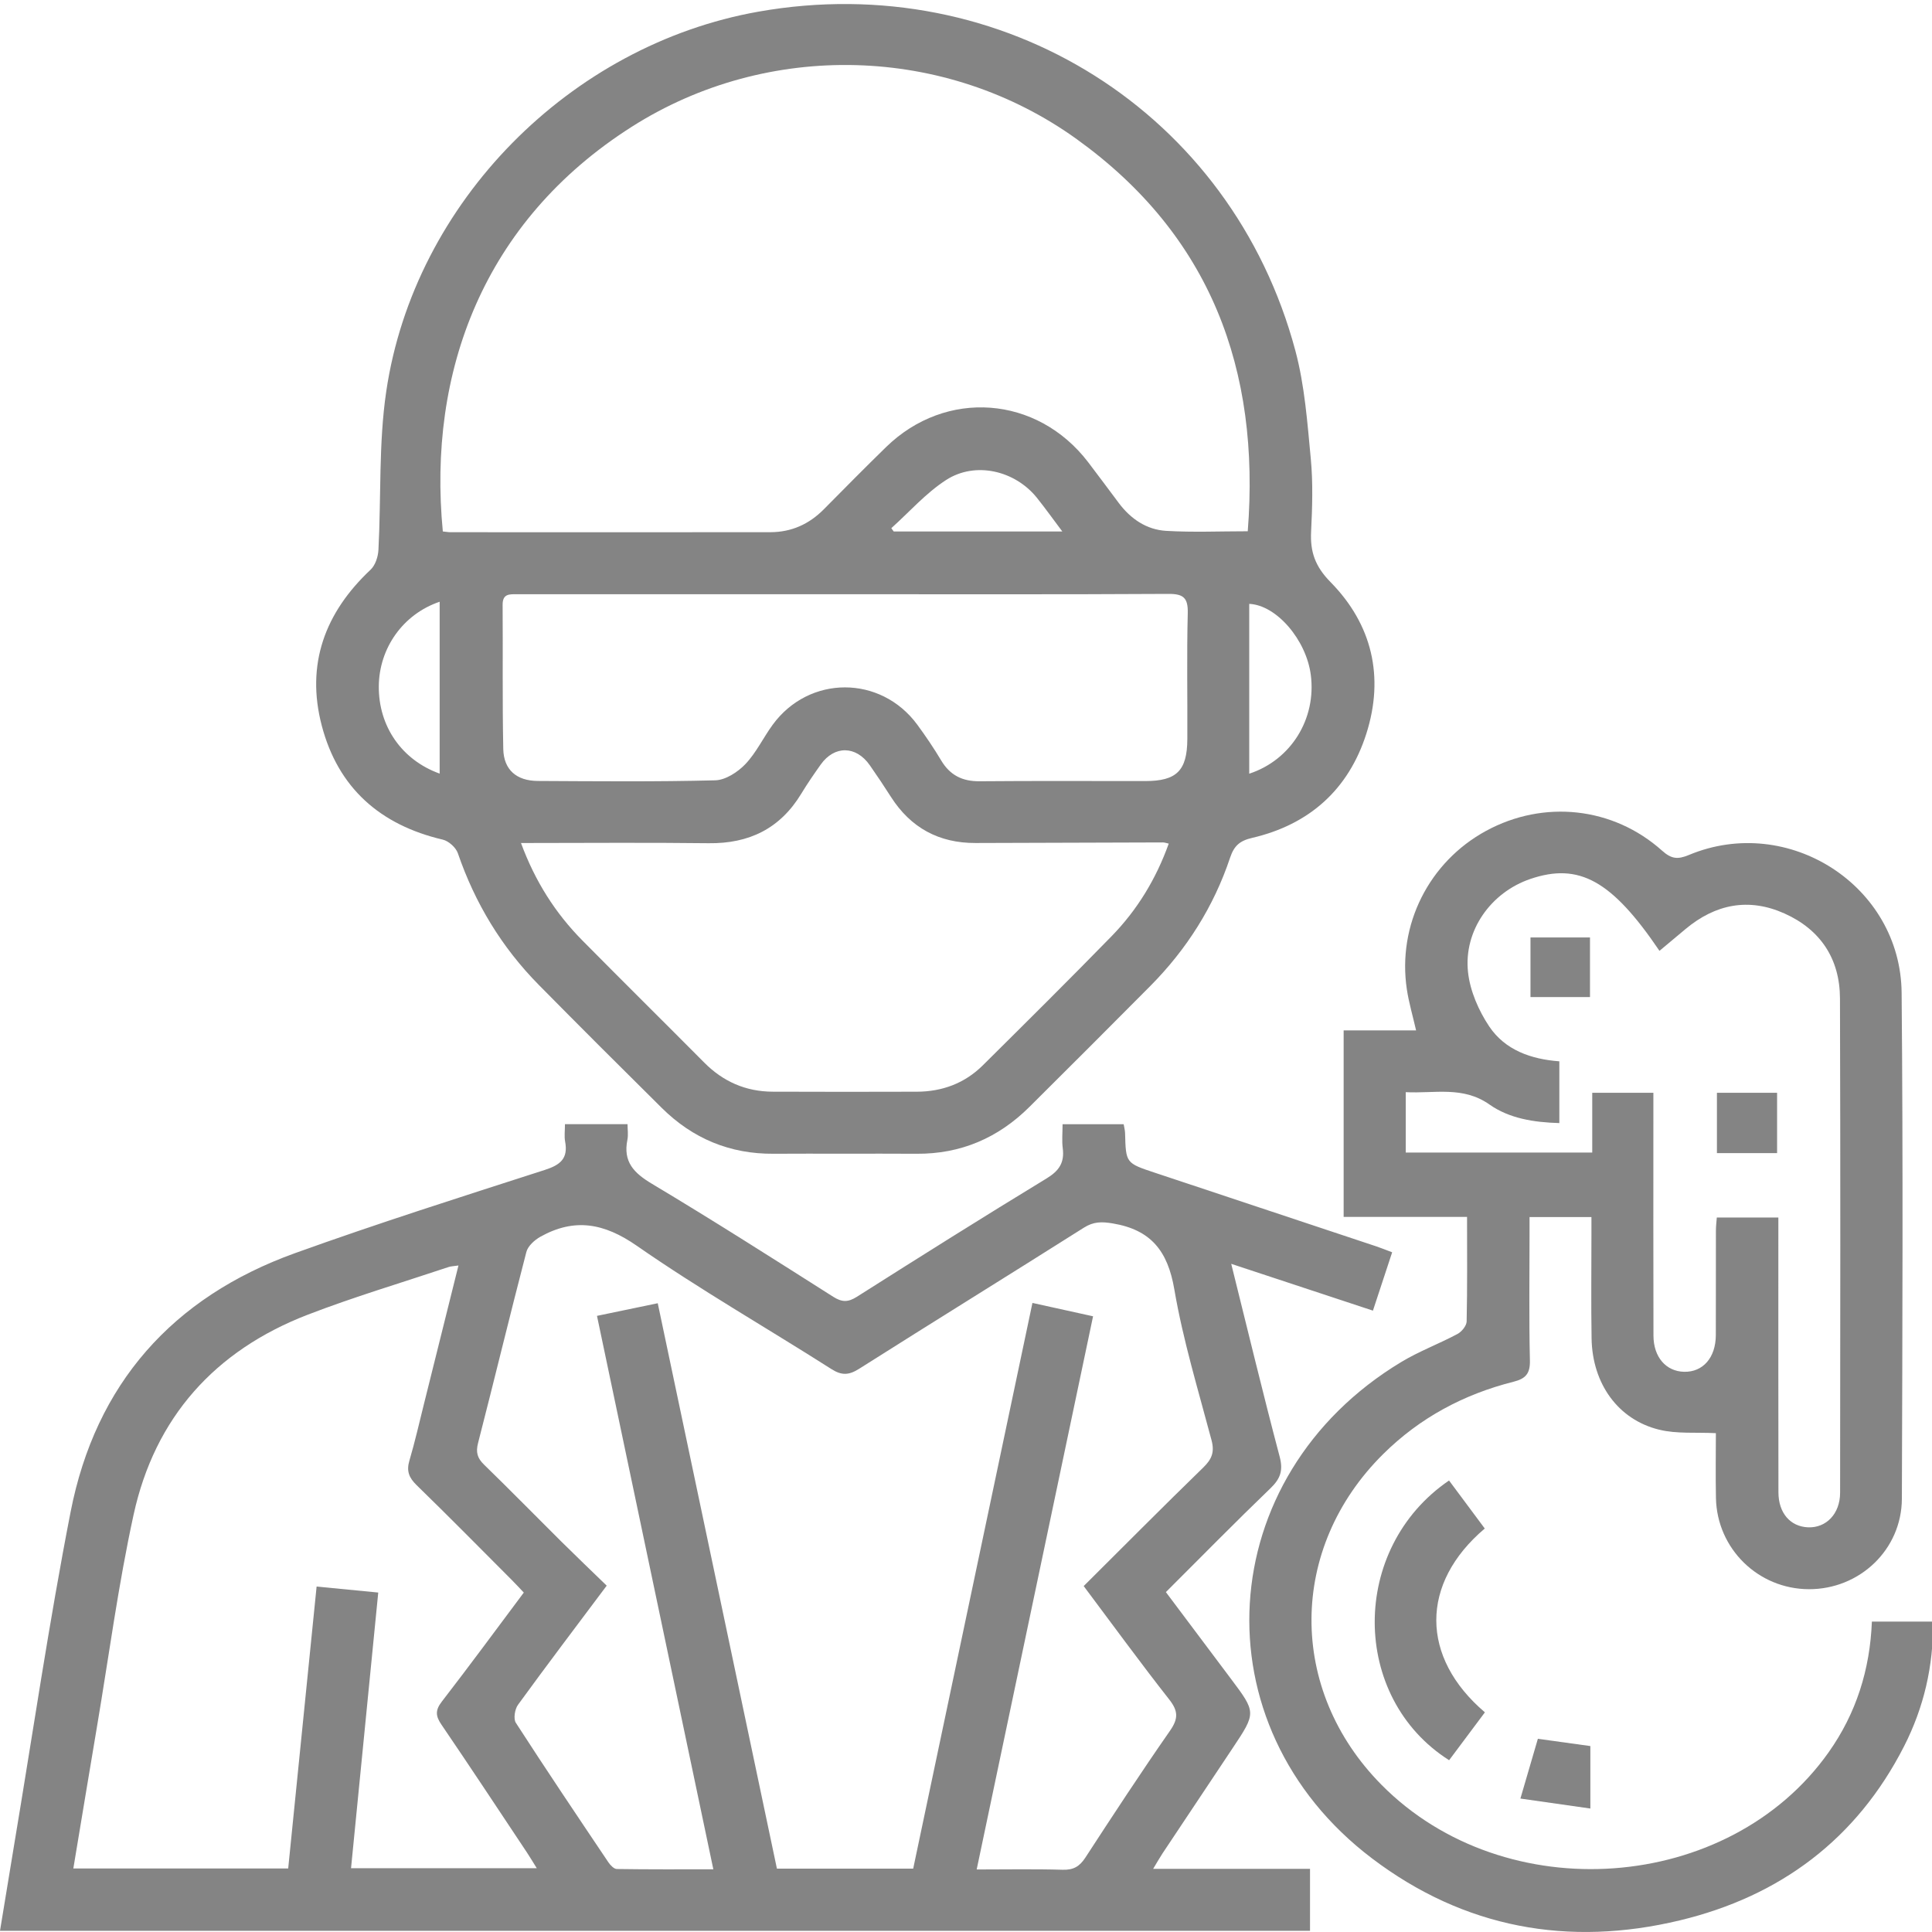
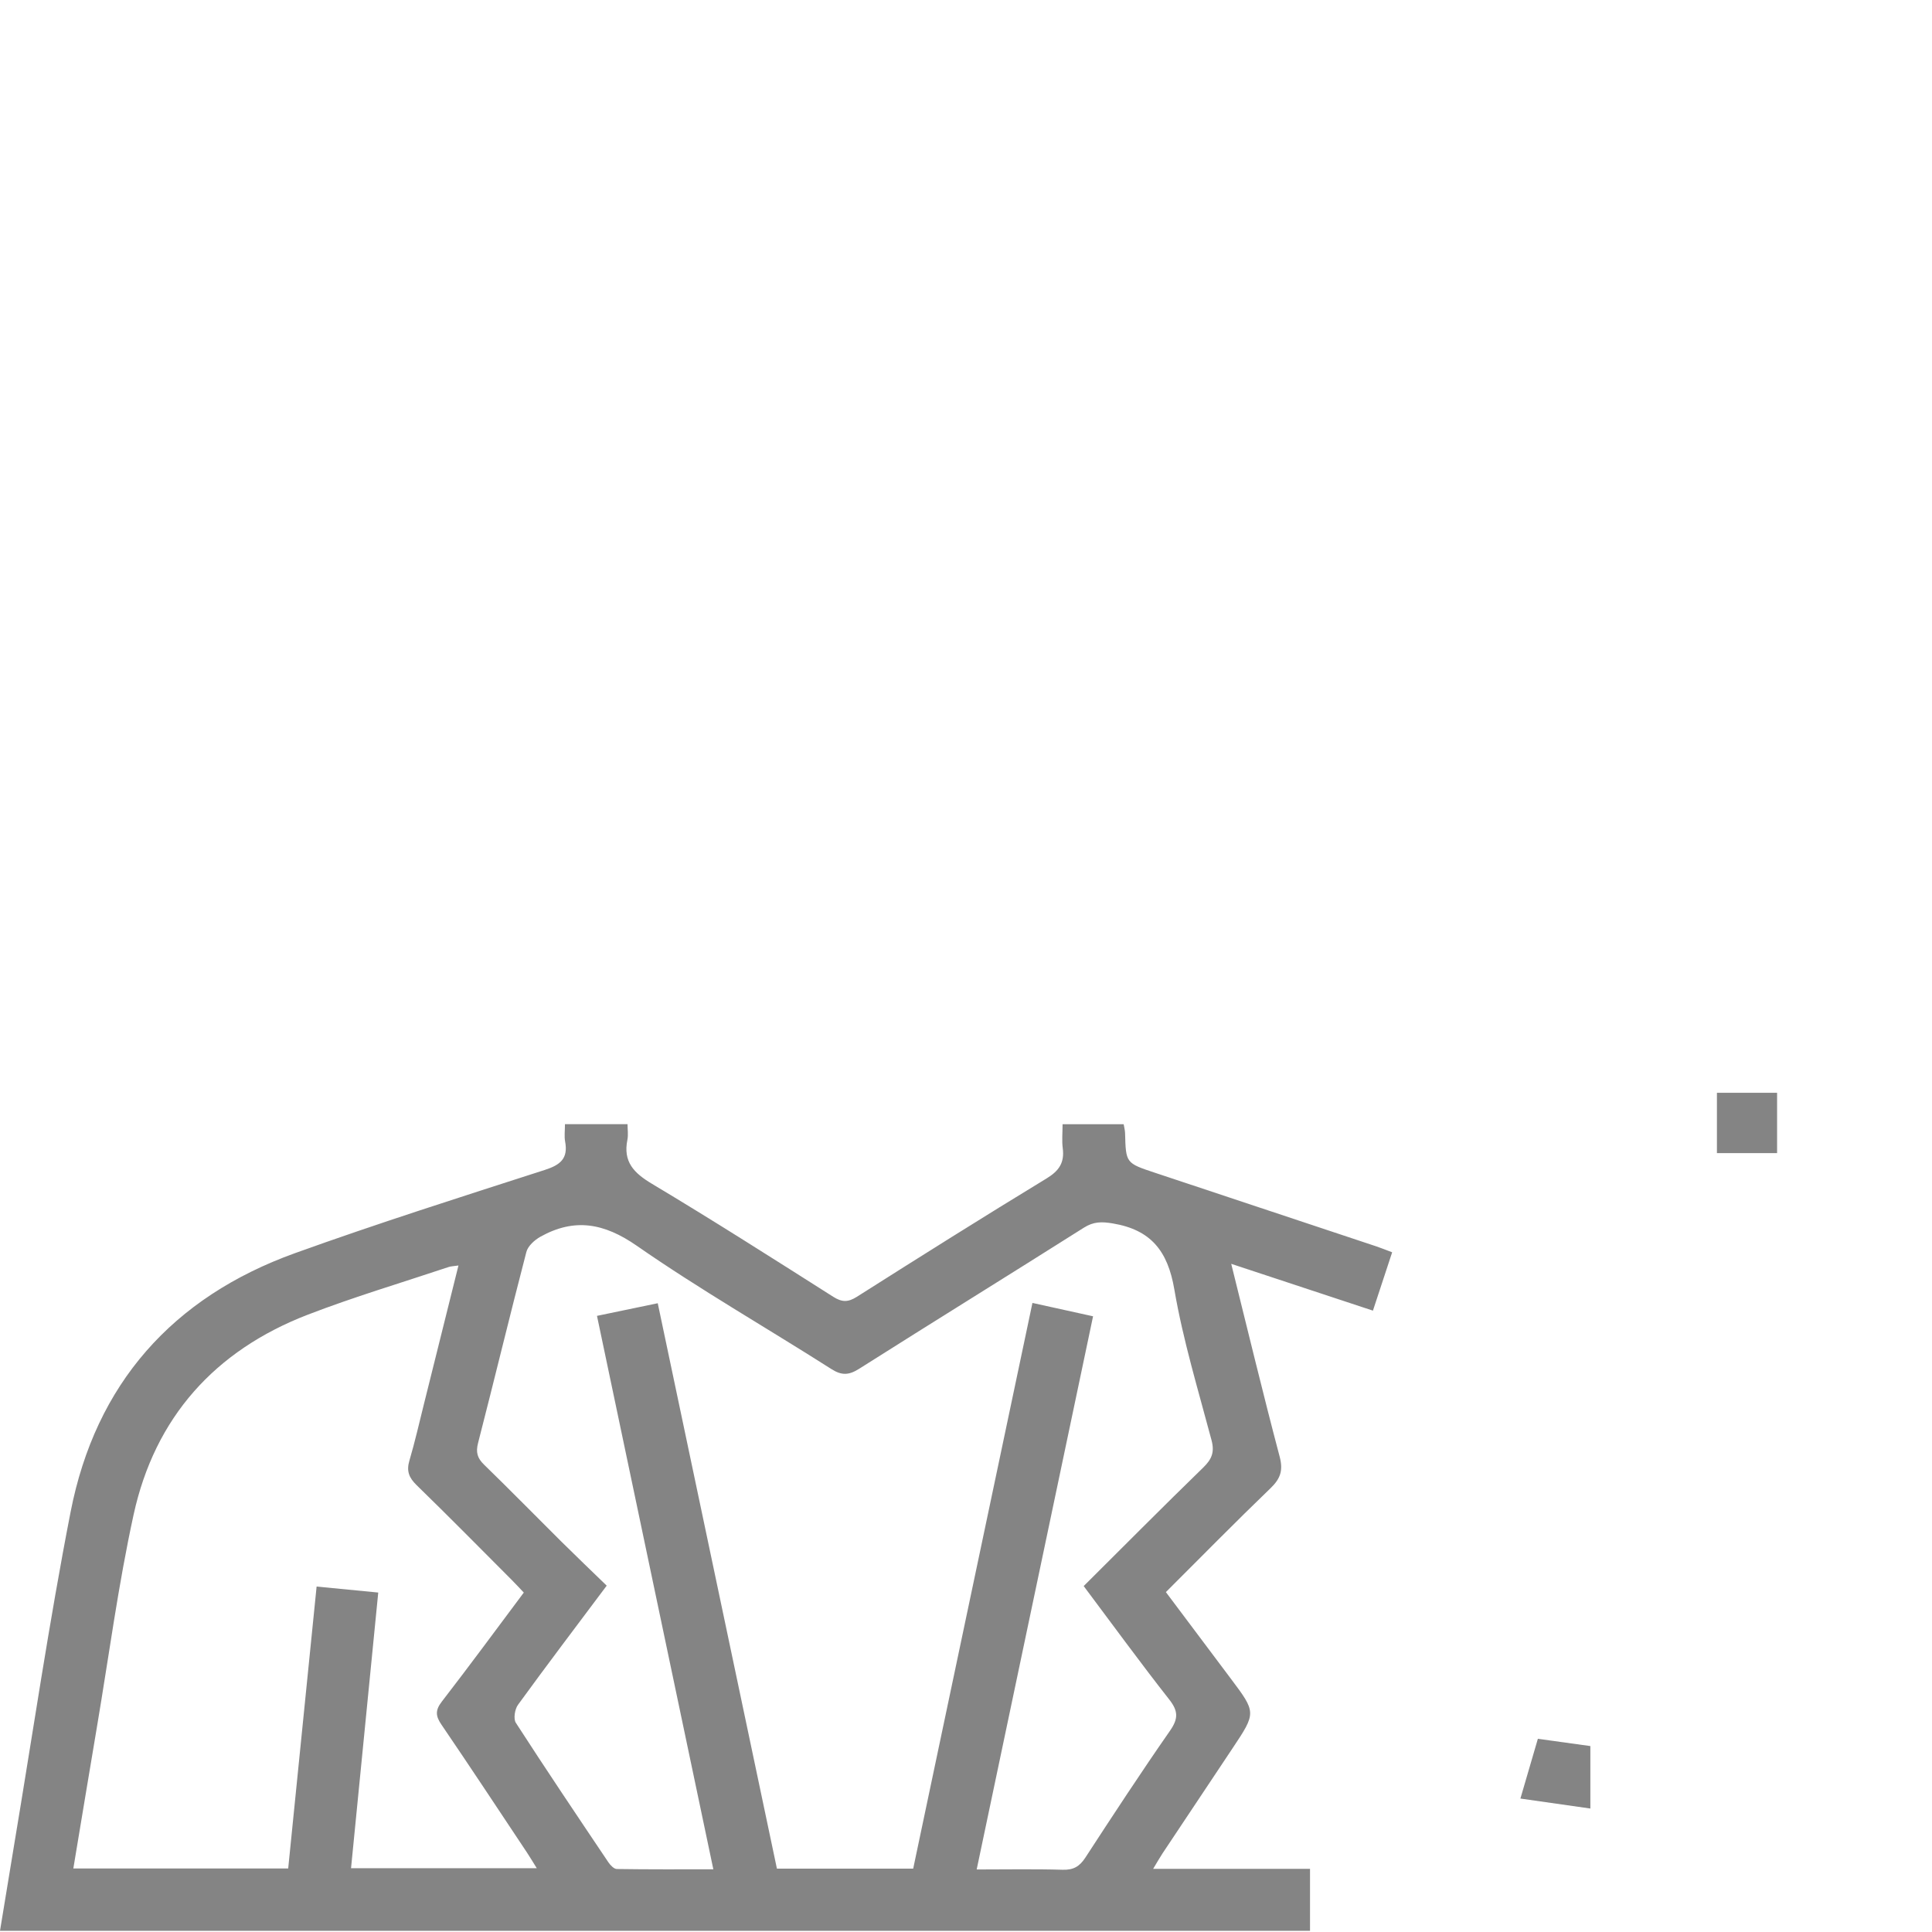
<svg xmlns="http://www.w3.org/2000/svg" version="1.1" id="Layer_1" x="0px" y="0px" width="300px" height="300px" viewBox="0 0 300 300" enable-background="new 0 0 300 300" xml:space="preserve">
  <g>
    <path fill="#848484" d="M191.184,196.247c2.58,10.367,4.938,20.181,7.519,29.935c0.567,2.146,0.128,3.418-1.408,4.9   c-5.435,5.232-10.724,10.619-16.258,16.139c3.405,4.539,6.729,8.975,10.06,13.407c3.983,5.306,3.986,5.304,0.275,10.87   c-3.614,5.425-7.23,10.848-10.842,16.275c-0.456,0.691-0.86,1.416-1.471,2.422c8.276,0,16.215,0,24.36,0c0,3.293,0,6.392,0,9.621   c-67.768,0-135.444,0-203.419,0c0.75-4.564,1.46-8.945,2.192-13.321c2.889-17.247,5.421-34.565,8.772-51.726   c3.878-19.867,15.826-33.332,34.842-40.18c12.814-4.613,25.806-8.742,38.772-12.916c2.438-0.781,3.668-1.779,3.174-4.418   c-0.153-0.813-0.024-1.679-0.024-2.691c3.239,0,6.287,0,9.715,0c0,0.793,0.135,1.642-0.022,2.428   c-0.685,3.396,0.984,5.137,3.8,6.82c9.494,5.674,18.824,11.625,28.166,17.553c1.356,0.859,2.3,0.863,3.659,0.004   c9.78-6.199,19.579-12.368,29.47-18.385c1.961-1.191,2.799-2.477,2.506-4.697c-0.152-1.165-0.026-2.367-0.026-3.723   c3.243,0,6.288,0,9.487,0c0.07,0.438,0.205,0.918,0.219,1.402c0.121,4.639,0.115,4.637,4.635,6.137   c11.464,3.812,22.928,7.623,34.391,11.438c0.723,0.242,1.428,0.532,2.446,0.914c-0.978,2.968-1.93,5.854-2.985,9.06   C205.93,201.118,198.818,198.77,191.184,196.247z M102.135,202.365c6.191,29.369,12.352,58.599,18.505,87.797   c7.182,0,14.103,0,21.16,0c6.179-29.316,12.339-58.537,18.517-87.844c3.396,0.75,6.363,1.402,9.414,2.076   c-6.055,28.772-12.033,57.191-18.072,85.896c4.629,0,8.994-0.085,13.354,0.045c1.676,0.049,2.629-0.513,3.525-1.891   c4.306-6.614,8.632-13.219,13.14-19.694c1.304-1.872,1.29-3.062-0.122-4.856c-4.498-5.724-8.783-11.611-13.281-17.61   c6.263-6.229,12.365-12.38,18.576-18.417c1.314-1.276,1.768-2.385,1.278-4.223c-2.065-7.785-4.431-15.535-5.784-23.451   c-1.016-5.937-3.625-9.231-9.561-10.221c-1.727-0.289-2.982-0.287-4.49,0.668c-11.598,7.336-23.272,14.549-34.867,21.893   c-1.583,1.002-2.696,1.096-4.334,0.051c-10.055-6.404-20.427-12.344-30.207-19.139c-5.098-3.541-9.678-4.346-14.953-1.416   c-0.91,0.507-1.954,1.443-2.197,2.373c-2.572,9.869-4.957,19.785-7.5,29.662c-0.374,1.451-0.119,2.347,0.927,3.364   c4.062,3.95,8.025,8.001,12.047,11.991c2.295,2.275,4.637,4.509,7,6.801c-4.782,6.387-9.341,12.396-13.775,18.5   c-0.496,0.686-0.735,2.174-0.332,2.799c4.698,7.277,9.536,14.467,14.368,21.657c0.304,0.452,0.86,1.035,1.307,1.041   c4.92,0.074,9.842,0.048,14.99,0.048c-6.072-28.885-12.058-57.354-18.067-85.938C95.997,203.643,98.915,203.036,102.135,202.365z    M11.388,290.133c11.307,0,22.255,0,33.363,0c1.472-14.607,2.931-29.074,4.412-43.773c3.305,0.322,6.339,0.615,9.571,0.93   c-1.423,14.419-2.824,28.604-4.225,42.807c9.836,0,19.198,0,28.841,0c-0.613-0.984-1.041-1.711-1.507-2.412   c-4.42-6.642-8.811-13.303-13.302-19.895c-0.912-1.34-0.967-2.23,0.066-3.568c4.297-5.555,8.455-11.217,12.729-16.929   c-0.682-0.716-1.255-1.343-1.855-1.944c-4.912-4.92-9.791-9.875-14.776-14.723c-1.19-1.157-1.615-2.193-1.136-3.813   c0.849-2.873,1.514-5.805,2.24-8.713c1.777-7.113,3.545-14.229,5.381-21.595c-0.735,0.109-1.155,0.111-1.532,0.238   c-7.312,2.444-14.72,4.642-21.905,7.416c-14.386,5.557-23.705,15.94-27.004,31.028c-2.379,10.875-3.837,21.953-5.691,32.94   C13.831,275.391,12.633,282.657,11.388,290.133z" />
-     <path fill="#848484" d="M130.963,179.148c-3.606,0-7.211-0.025-10.816,0.006c-6.79,0.059-12.579-2.355-17.375-7.104   c-6.406-6.342-12.787-12.708-19.116-19.124c-5.754-5.833-9.893-12.668-12.558-20.433c-0.305-0.889-1.424-1.899-2.34-2.114   c-9.724-2.277-16.256-8.025-18.795-17.704c-2.493-9.512,0.481-17.54,7.582-24.213c0.734-0.69,1.163-2.011,1.218-3.065   c0.433-8.213,0.016-16.542,1.215-24.633c4.349-29.382,28.571-53.79,57.809-58.957c37.915-6.7,73.484,15.666,83.365,52.674   c1.445,5.416,1.854,11.14,2.388,16.756c0.354,3.744,0.233,7.555,0.047,11.322c-0.155,3.146,0.636,5.407,3.019,7.83   c6.463,6.57,8.369,14.709,5.562,23.528c-2.76,8.674-8.853,14.126-17.745,16.191c-1.904,0.443-2.796,1.216-3.416,3.077   c-2.542,7.604-6.748,14.235-12.395,19.927c-6.225,6.277-12.483,12.521-18.752,18.758c-4.85,4.827-10.671,7.341-17.563,7.285   C138.517,179.123,134.74,179.148,130.963,179.148z M68.761,82.523c0.513,0.053,0.846,0.119,1.18,0.119   c16.566,0.006,33.133,0.019,49.7-0.004c3.239-0.004,5.995-1.241,8.283-3.557c3.197-3.236,6.398-6.471,9.654-9.649   c9.301-9.076,23.457-8.02,31.38,2.323c1.619,2.11,3.188,4.257,4.79,6.383c1.846,2.45,4.302,4.114,7.329,4.294   c4.168,0.248,8.358,0.063,12.673,0.063c1.973-25.11-5.788-45.939-26.545-60.881C146.83,6.946,119.2,6.255,98.091,19.691   C75.013,34.38,66.38,57.811,68.761,82.523z M80.9,130.904c2.186,5.935,5.331,10.885,9.542,15.142   c6.278,6.349,12.626,12.626,18.92,18.959c2.932,2.951,6.452,4.492,10.596,4.511c7.468,0.033,14.937,0.026,22.405,0.004   c3.946-0.011,7.434-1.304,10.249-4.096c6.703-6.65,13.41-13.299,20.003-20.059c3.985-4.086,6.903-8.895,8.866-14.369   c-0.418-0.089-0.654-0.185-0.892-0.184c-9.698,0.024-19.397,0.055-29.098,0.09c-5.695,0.02-10.074-2.358-13.147-7.162   c-1.063-1.662-2.155-3.307-3.288-4.923c-2.135-3.048-5.492-3.089-7.621-0.09c-1.042,1.47-2.069,2.956-3,4.495   c-3.286,5.438-8.112,7.794-14.417,7.713C100.417,130.815,90.813,130.904,80.9,130.904z M131.236,92.271   c-10.639,0-21.277,0-31.915,0.001c-6.35,0-12.698,0.003-19.047-0.001c-1.15-0.001-2.24-0.096-2.227,1.635   c0.056,7.465-0.053,14.929,0.101,22.39c0.066,3.239,2.063,4.954,5.37,4.971c9.18,0.046,18.363,0.137,27.537-0.099   c1.606-0.041,3.501-1.272,4.681-2.509c1.69-1.773,2.777-4.107,4.242-6.113c5.65-7.738,16.771-7.747,22.455-0.022   c1.319,1.795,2.572,3.649,3.714,5.559c1.375,2.299,3.29,3.256,5.966,3.231c8.578-0.077,17.156-0.023,25.736-0.031   c4.852-0.003,6.49-1.609,6.52-6.498c0.035-6.52-0.1-13.043,0.066-19.559c0.059-2.388-0.656-3.02-3.012-3.006   C164.695,92.316,147.966,92.272,131.236,92.271z M68.27,120.125c0-8.921,0-17.753,0-26.688c-5.692,1.93-9.392,7.198-9.45,13.096   C58.761,112.781,62.393,118.017,68.27,120.125z M193.98,120.14c6.498-2.134,10.437-8.521,9.562-15.327   c-0.698-5.439-5.319-10.858-9.562-11.044C193.98,102.51,193.98,111.247,193.98,120.14z M164.955,82.526   c-1.507-2.003-2.682-3.658-3.951-5.236c-3.398-4.224-9.55-5.688-14.089-2.758c-3.14,2.025-5.696,4.956-8.512,7.483   c0.124,0.17,0.248,0.341,0.371,0.512C147.296,82.526,155.816,82.526,164.955,82.526z" />
-     <path fill="#848484" d="M266.441,222.541c-3.09-0.157-6.063,0.132-8.799-0.537c-6.398-1.561-10.388-7.152-10.502-14.172   c-0.089-5.32-0.021-10.643-0.023-15.965c0-0.92,0-1.842,0-2.883c-3.266,0-6.238,0-9.611,0c0,0.904,0,1.805,0,2.705   c0,6.522-0.094,13.047,0.057,19.567c0.049,2.05-0.676,2.829-2.547,3.302c-7.719,1.944-14.537,5.588-20.225,11.217   c-14.758,14.605-14.868,36.623-0.273,51.369c19.192,19.393,53.946,16.855,69.438-5.058c4.273-6.047,6.412-12.808,6.709-20.29   c3.191,0,6.236,0,9.49,0c0.088,6.914-1.43,13.359-4.498,19.376c-7.358,14.423-19.247,23.282-34.809,27.021   c-17.309,4.16-33.504,1.199-47.777-9.603c-27.26-20.632-24.918-59.368,4.523-77.103c2.773-1.672,5.86-2.819,8.729-4.352   c0.652-0.35,1.402-1.273,1.417-1.947c0.116-5.313,0.063-10.633,0.063-16.229c-6.4,0-12.703,0-19.162,0c0-9.772,0-19.262,0-28.956   c3.771,0,7.437,0,11.25,0c-0.521-2.279-1.127-4.313-1.438-6.388c-1.496-9.996,3.439-19.787,12.318-24.606   c8.953-4.86,19.705-3.725,27.314,3.08c1.439,1.289,2.416,1.402,4.173,0.668c15.406-6.429,32.878,4.752,33.026,21.414   c0.236,26.178,0.123,52.357,0.039,78.536c-0.026,7.923-6.561,14.091-14.447,14.063c-7.857-0.027-14.263-6.278-14.423-14.148   C266.382,229.117,266.441,225.605,266.441,222.541z M256.736,169.684c0,1.082,0,2.015,0,2.944c0,11.593-0.019,23.183,0.013,34.771   c0.008,3.336,1.953,5.551,4.762,5.612c2.921,0.065,4.905-2.194,4.921-5.679c0.023-5.408,0-10.816,0.014-16.227   c0.002-0.729,0.097-1.461,0.139-2.049c3.32,0,6.367,0,9.557,0c0,1.225,0,2.245,0,3.267c0,13.134-0.011,26.269,0.012,39.403   c0.006,3.222,1.849,5.325,4.607,5.435c2.807,0.108,4.965-2.089,4.969-5.377c0.031-25.582,0.06-51.165-0.02-76.749   c-0.02-6.144-3.016-10.685-8.635-13.199c-5.553-2.482-10.713-1.448-15.344,2.423c-1.345,1.122-2.685,2.247-4.049,3.387   c-7.406-10.937-12.498-13.724-20.037-11.168c-6.109,2.07-10.399,8.001-9.69,14.486c0.317,2.911,1.644,5.959,3.292,8.423   c2.453,3.663,6.499,5.092,10.887,5.413c0,3.233,0,6.288,0,9.591c-3.962-0.113-7.766-0.711-10.859-2.888   c-4.127-2.901-8.498-1.68-12.992-1.913c0,3.283,0,6.315,0,9.379c9.662,0,19.145,0,28.959,0c0-3.214,0-6.251,0-9.285   C250.555,169.684,253.531,169.684,256.736,169.684z" />
-     <path fill="#848484" d="M230.575,265.891c-1.906,2.551-3.735,4.998-5.556,7.435c-15.365-9.75-15.439-32.915-0.013-43.435   c1.845,2.479,3.7,4.971,5.548,7.457C220.484,245.881,220.547,257.35,230.575,265.891z" />
    <path fill="#848484" d="M238.8,269.999c2.785,0.385,5.386,0.746,8.149,1.129c0,3.078,0,6.122,0,9.7   c-3.631-0.518-7.11-1.014-10.862-1.549C237.087,275.857,237.939,272.938,238.8,269.999z" />
-     <path fill="#848484" d="M275.945,179.059c-3.223,0-6.198,0-9.342,0c0-3.127,0-6.168,0-9.369c3.058,0,6.104,0,9.342,0   C275.945,172.787,275.945,175.803,275.945,179.059z" />
-     <path fill="#848484" d="M237.652,154.825c0-3.214,0-6.168,0-9.259c3.102,0,6.058,0,9.242,0c0,3.054,0,6.062,0,9.259   C243.861,154.825,240.846,154.825,237.652,154.825z" />
+     <path fill="#848484" d="M275.945,179.059c-3.223,0-6.198,0-9.342,0c0-3.127,0-6.168,0-9.369c3.058,0,6.104,0,9.342,0   z" />
  </g>
</svg>